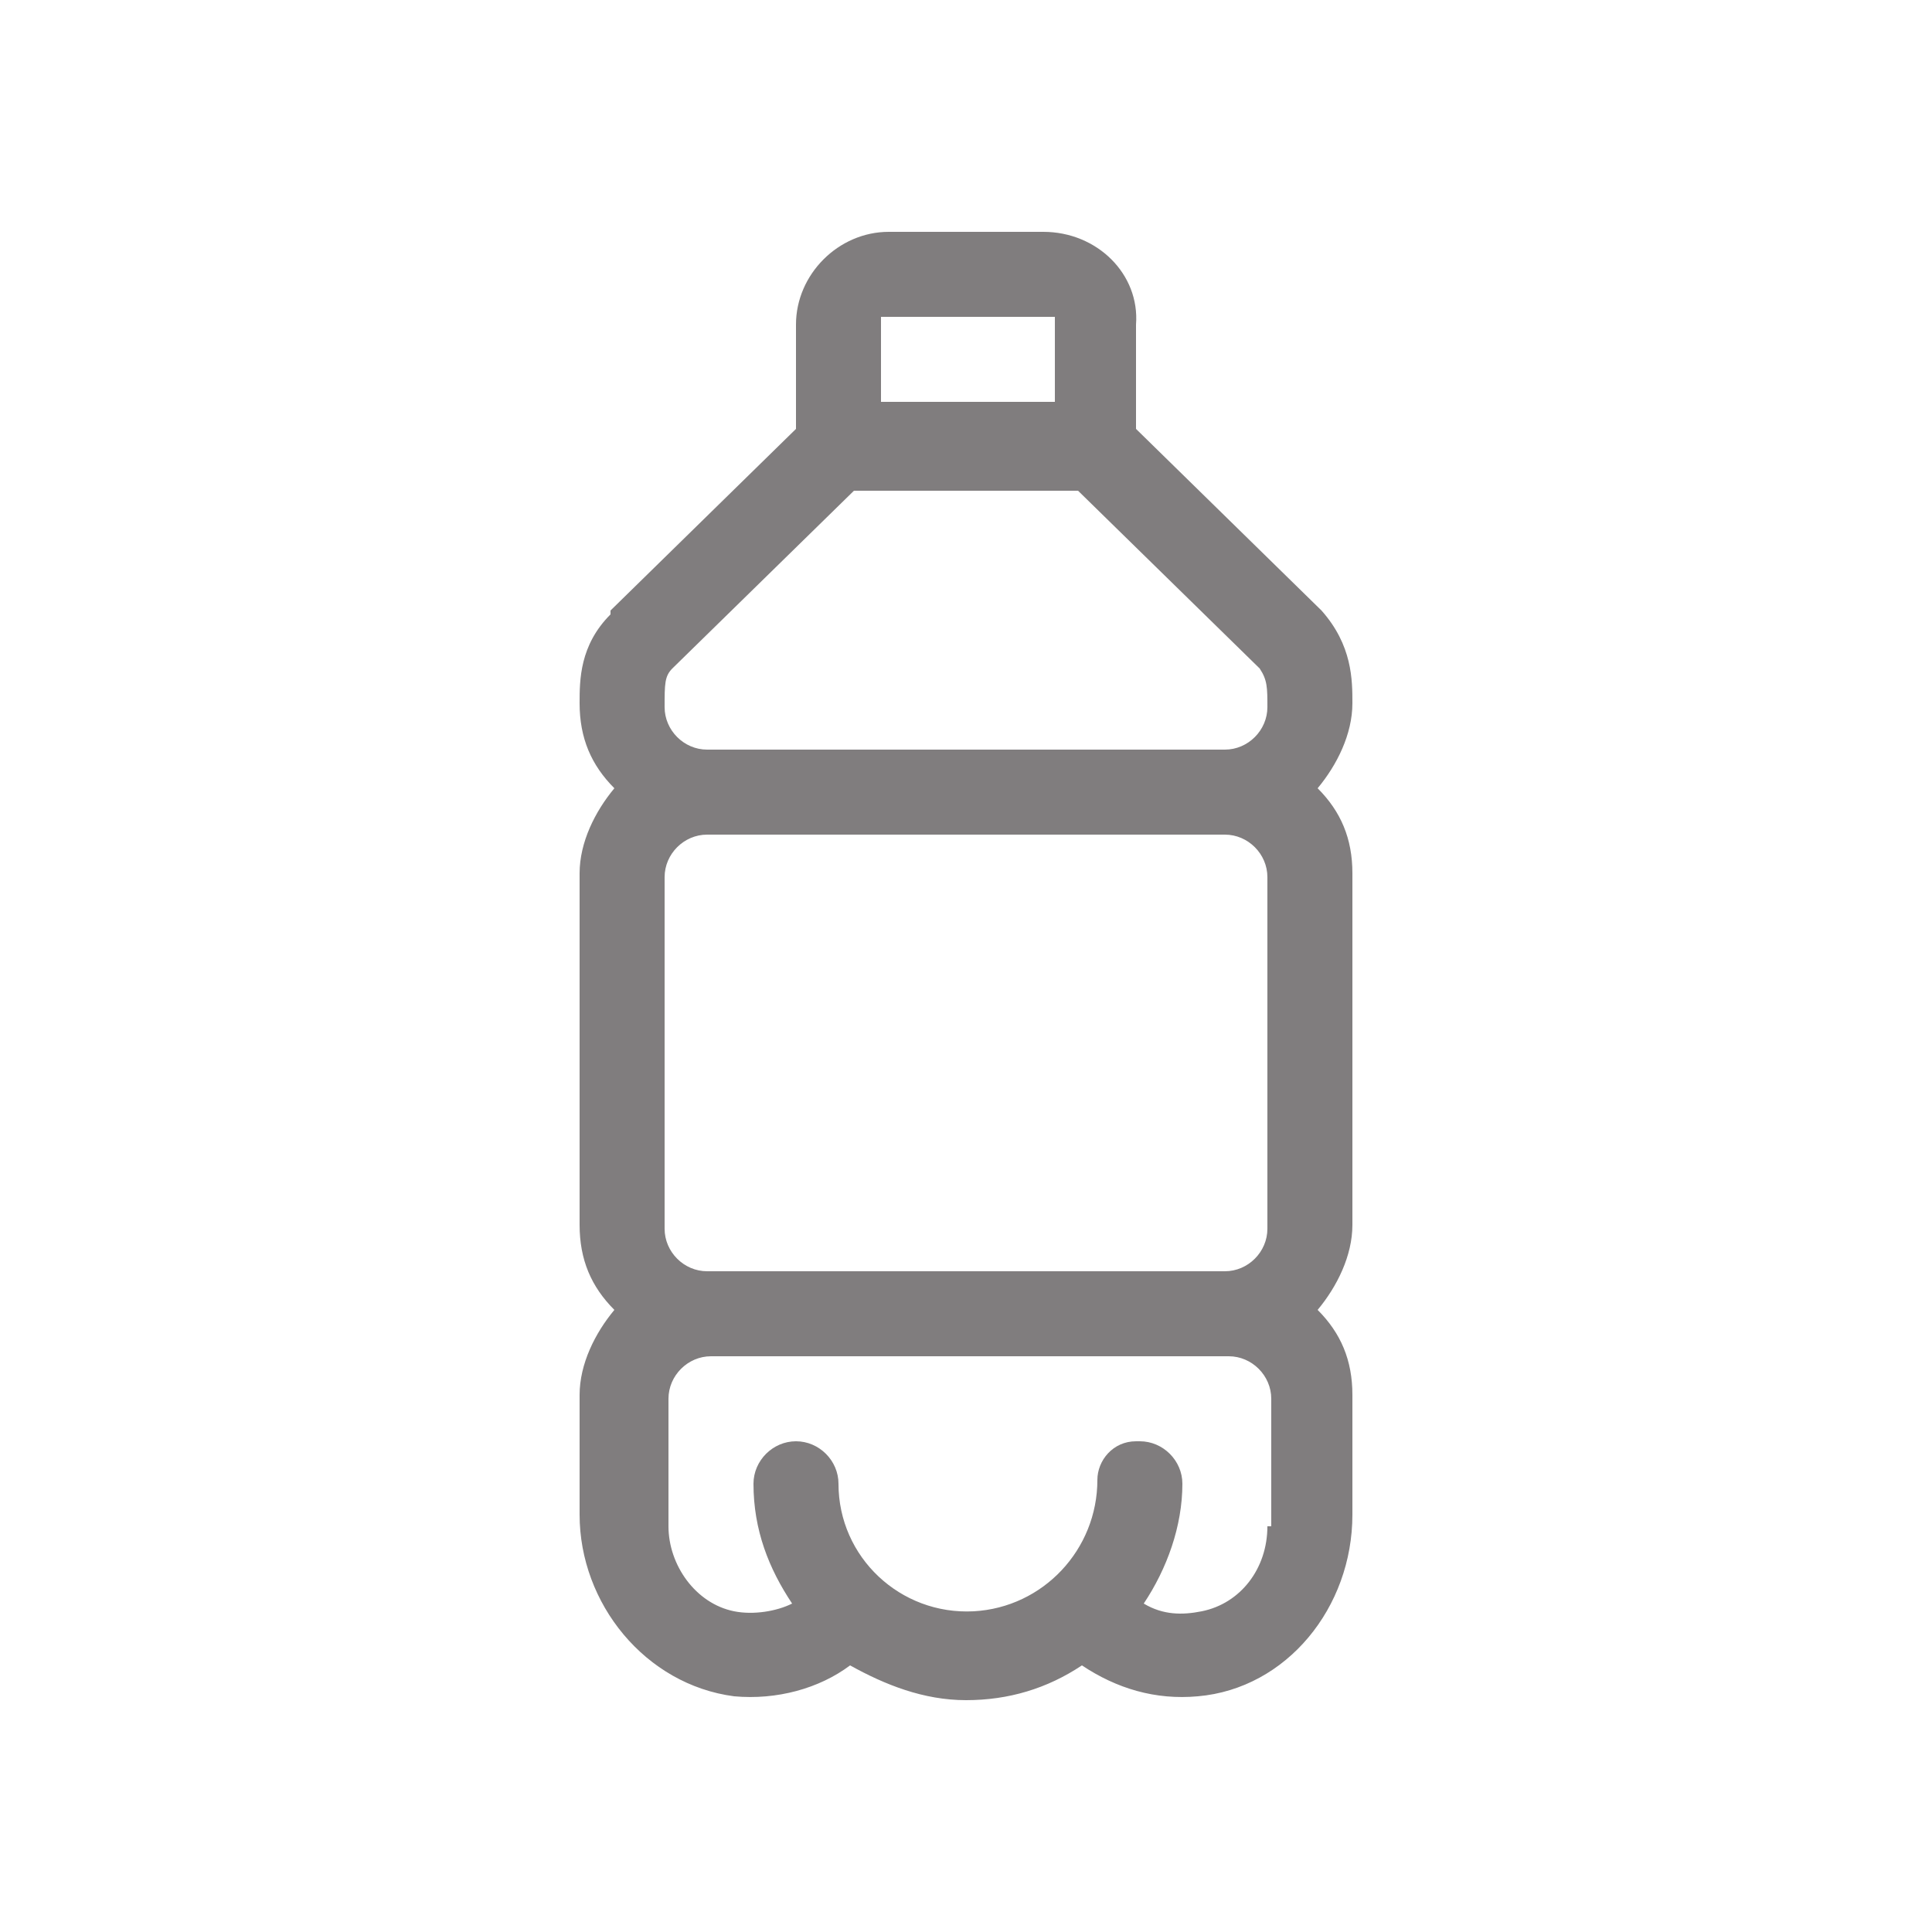
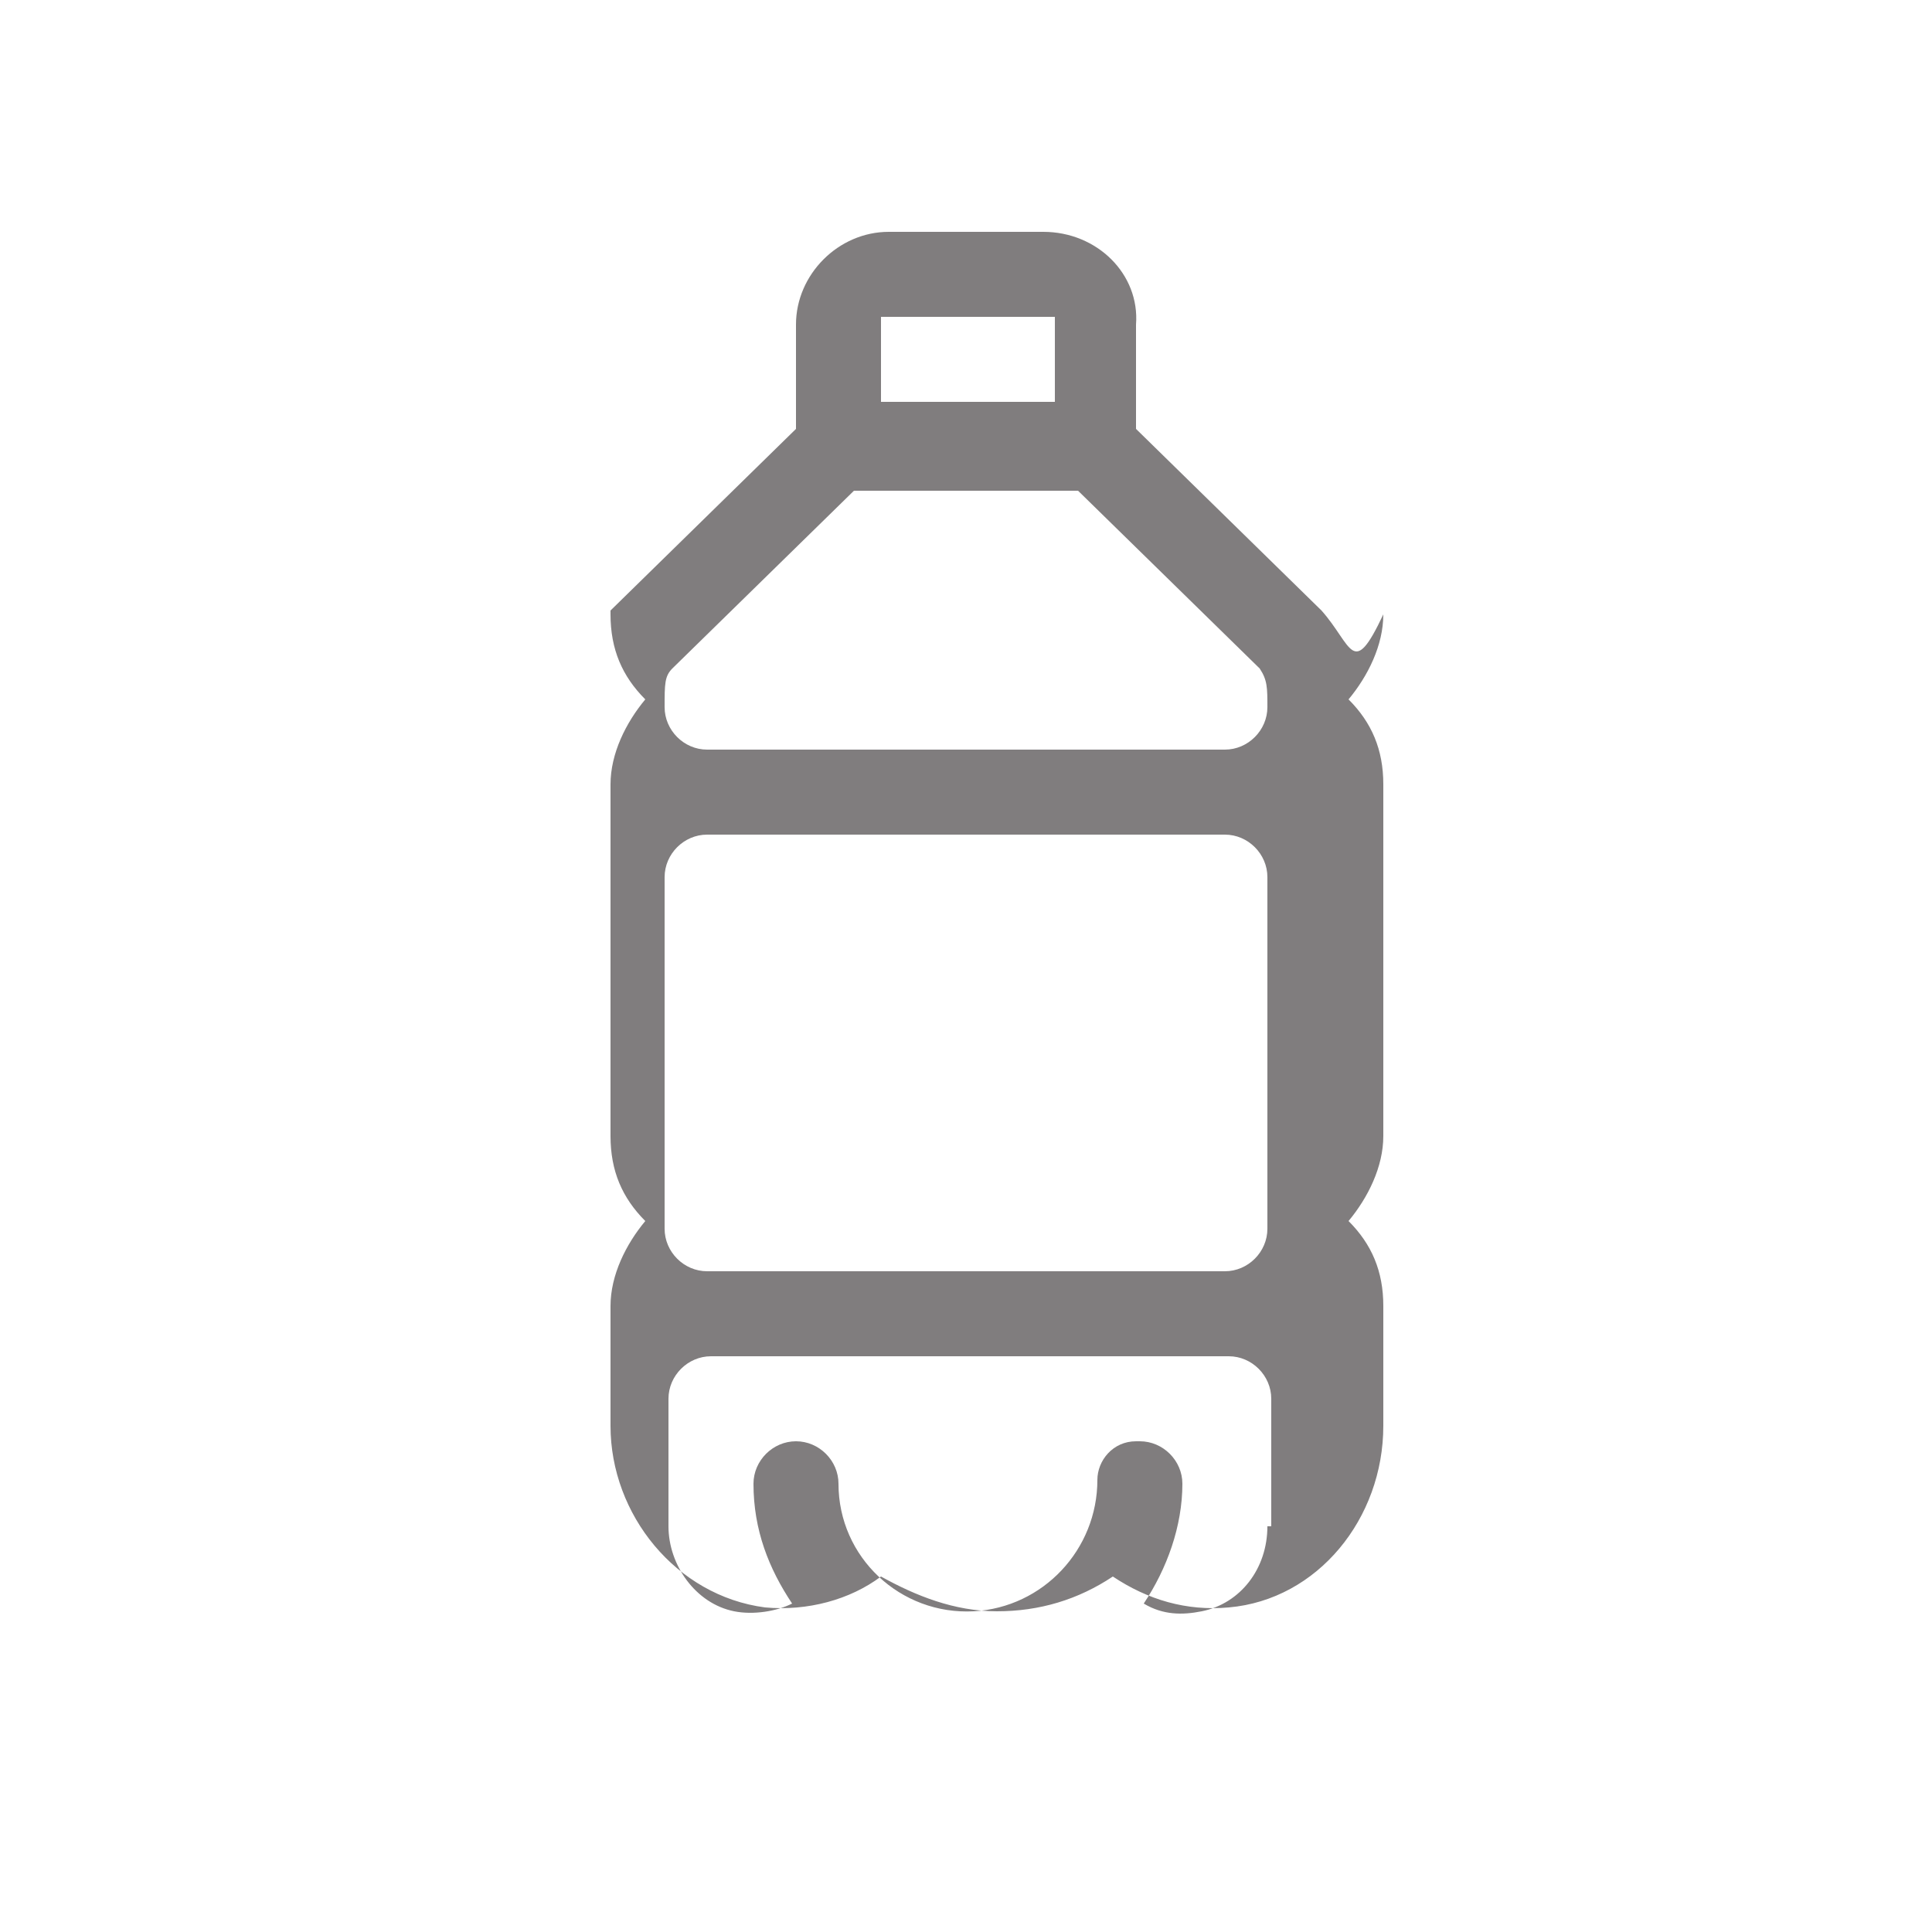
<svg xmlns="http://www.w3.org/2000/svg" version="1.1" id="Layer_1" x="0px" y="0px" viewBox="0 0 50 50" style="enable-background:new 0 0 50 50;" xml:space="preserve">
  <style type="text/css">
	.st0{fill:#807D7E;}
	.st1{fill:#ACA8AA;}
	.st2{fill:#F2EDF0;}
	.st3{fill:url(#SVGID_1_);}
	.st4{fill:#0052B4;}
	.st5{fill:#D80027;}
	.st6{clip-path:url(#SVGID_3_);fill:#259245;}
	.st7{clip-path:url(#SVGID_3_);fill:#FFFFFF;}
	.st8{clip-path:url(#SVGID_3_);fill:#ED1F34;}
	.st9{fill:none;stroke:#0000FF;stroke-width:0.5;stroke-miterlimit:10;}
	.st10{fill:none;stroke:url(#SVGID_4_);stroke-width:0.75;stroke-linecap:round;stroke-linejoin:round;stroke-miterlimit:10;}
	.st11{fill:none;stroke:url(#SVGID_5_);stroke-width:0.75;stroke-linecap:round;stroke-linejoin:round;stroke-miterlimit:10;}
	.st12{fill:none;stroke:url(#SVGID_6_);stroke-width:0.75;stroke-linecap:round;stroke-linejoin:round;stroke-miterlimit:10;}
	.st13{fill:none;stroke:url(#SVGID_7_);stroke-width:0.75;stroke-linecap:round;stroke-linejoin:round;stroke-miterlimit:10;}
	.st14{fill:none;stroke:url(#SVGID_8_);stroke-width:0.75;stroke-linecap:round;stroke-linejoin:round;stroke-miterlimit:10;}
	.st15{fill:none;stroke:url(#SVGID_9_);stroke-width:0.75;stroke-linecap:round;stroke-linejoin:round;stroke-miterlimit:10;}
	.st16{fill:none;stroke:url(#SVGID_10_);stroke-width:0.75;stroke-linecap:round;stroke-linejoin:round;stroke-miterlimit:10;}
	.st17{fill:url(#SVGID_11_);}
	.st18{fill:#FFFFFF;}
	.st19{fill:#008EAA;}
	.st20{fill:none;stroke:#FF00FF;stroke-width:1.4;stroke-miterlimit:10;}
	.st21{clip-path:url(#SVGID_13_);}
	.st22{clip-path:url(#SVGID_15_);}
</style>
  <g>
-     <path class="st0" d="M34.2,15.8l-4.8-4.7V8.4C29.5,7.1,28.4,6,27,6h-4c-1.3,0-2.4,1.1-2.4,2.4v2.7l-4.8,4.7l0,0.1   C15,16.7,15,17.6,15,18.2c0,0.9,0.3,1.6,0.9,2.2c-0.5,0.6-0.9,1.4-0.9,2.2v9.1c0,0.9,0.3,1.6,0.9,2.2c-0.5,0.6-0.9,1.4-0.9,2.2   l0,3.1c0,2.3,1.7,4.4,4,4.7c1.1,0.1,2.2-0.2,3-0.8c0.9,0.5,1.9,0.9,3,0.9c1.1,0,2.1-0.3,3-0.9c0.9,0.6,1.9,0.9,3,0.8   c2.3-0.2,4-2.3,4-4.7l0-3.1c0-0.9-0.3-1.6-0.9-2.2c0.5-0.6,0.9-1.4,0.9-2.2v-9.1c0-0.9-0.3-1.6-0.9-2.2c0.5-0.6,0.9-1.4,0.9-2.2v0   C35,17.6,35,16.7,34.2,15.8L34.2,15.8z M22.8,8.2h4.5v2.2h-4.5V8.2z M17.4,17.3l4.7-4.6h5.8l4.7,4.6c0.2,0.3,0.2,0.5,0.2,1v0   c0,0.6-0.5,1.1-1.1,1.1H18.3c-0.6,0-1.1-0.5-1.1-1.1C17.2,17.7,17.2,17.5,17.4,17.3z M32.8,22.7v9.1c0,0.6-0.5,1.1-1.1,1.1H18.3   c-0.6,0-1.1-0.5-1.1-1.1v-9.1c0-0.6,0.5-1.1,1.1-1.1h13.4C32.3,21.6,32.8,22.1,32.8,22.7z M32.8,39.5c0,1.1-0.7,2-1.7,2.2   c-0.5,0.1-1,0.1-1.5-0.2c0.6-0.9,1-2,1-3.1l0,0c0-0.6-0.5-1.1-1.1-1.1h-0.1c-0.6,0-1,0.5-1,1l0,0c0,1.8-1.4,3.3-3.2,3.4   c-1.9,0.1-3.5-1.4-3.5-3.3l0,0c0-0.6-0.5-1.1-1.1-1.1h0c-0.6,0-1.1,0.5-1.1,1.1l0,0c0,1.2,0.4,2.2,1,3.1c-0.4,0.2-1,0.3-1.5,0.2   c-1-0.2-1.7-1.2-1.7-2.2l0-3.3c0-0.6,0.5-1.1,1.1-1.1h13.4c0.6,0,1.1,0.5,1.1,1.1V39.5z" />
+     <path class="st0" d="M34.2,15.8l-4.8-4.7V8.4C29.5,7.1,28.4,6,27,6h-4c-1.3,0-2.4,1.1-2.4,2.4v2.7l-4.8,4.7l0,0.1   c0,0.9,0.3,1.6,0.9,2.2c-0.5,0.6-0.9,1.4-0.9,2.2v9.1c0,0.9,0.3,1.6,0.9,2.2c-0.5,0.6-0.9,1.4-0.9,2.2   l0,3.1c0,2.3,1.7,4.4,4,4.7c1.1,0.1,2.2-0.2,3-0.8c0.9,0.5,1.9,0.9,3,0.9c1.1,0,2.1-0.3,3-0.9c0.9,0.6,1.9,0.9,3,0.8   c2.3-0.2,4-2.3,4-4.7l0-3.1c0-0.9-0.3-1.6-0.9-2.2c0.5-0.6,0.9-1.4,0.9-2.2v-9.1c0-0.9-0.3-1.6-0.9-2.2c0.5-0.6,0.9-1.4,0.9-2.2v0   C35,17.6,35,16.7,34.2,15.8L34.2,15.8z M22.8,8.2h4.5v2.2h-4.5V8.2z M17.4,17.3l4.7-4.6h5.8l4.7,4.6c0.2,0.3,0.2,0.5,0.2,1v0   c0,0.6-0.5,1.1-1.1,1.1H18.3c-0.6,0-1.1-0.5-1.1-1.1C17.2,17.7,17.2,17.5,17.4,17.3z M32.8,22.7v9.1c0,0.6-0.5,1.1-1.1,1.1H18.3   c-0.6,0-1.1-0.5-1.1-1.1v-9.1c0-0.6,0.5-1.1,1.1-1.1h13.4C32.3,21.6,32.8,22.1,32.8,22.7z M32.8,39.5c0,1.1-0.7,2-1.7,2.2   c-0.5,0.1-1,0.1-1.5-0.2c0.6-0.9,1-2,1-3.1l0,0c0-0.6-0.5-1.1-1.1-1.1h-0.1c-0.6,0-1,0.5-1,1l0,0c0,1.8-1.4,3.3-3.2,3.4   c-1.9,0.1-3.5-1.4-3.5-3.3l0,0c0-0.6-0.5-1.1-1.1-1.1h0c-0.6,0-1.1,0.5-1.1,1.1l0,0c0,1.2,0.4,2.2,1,3.1c-0.4,0.2-1,0.3-1.5,0.2   c-1-0.2-1.7-1.2-1.7-2.2l0-3.3c0-0.6,0.5-1.1,1.1-1.1h13.4c0.6,0,1.1,0.5,1.1,1.1V39.5z" />
  </g>
</svg>